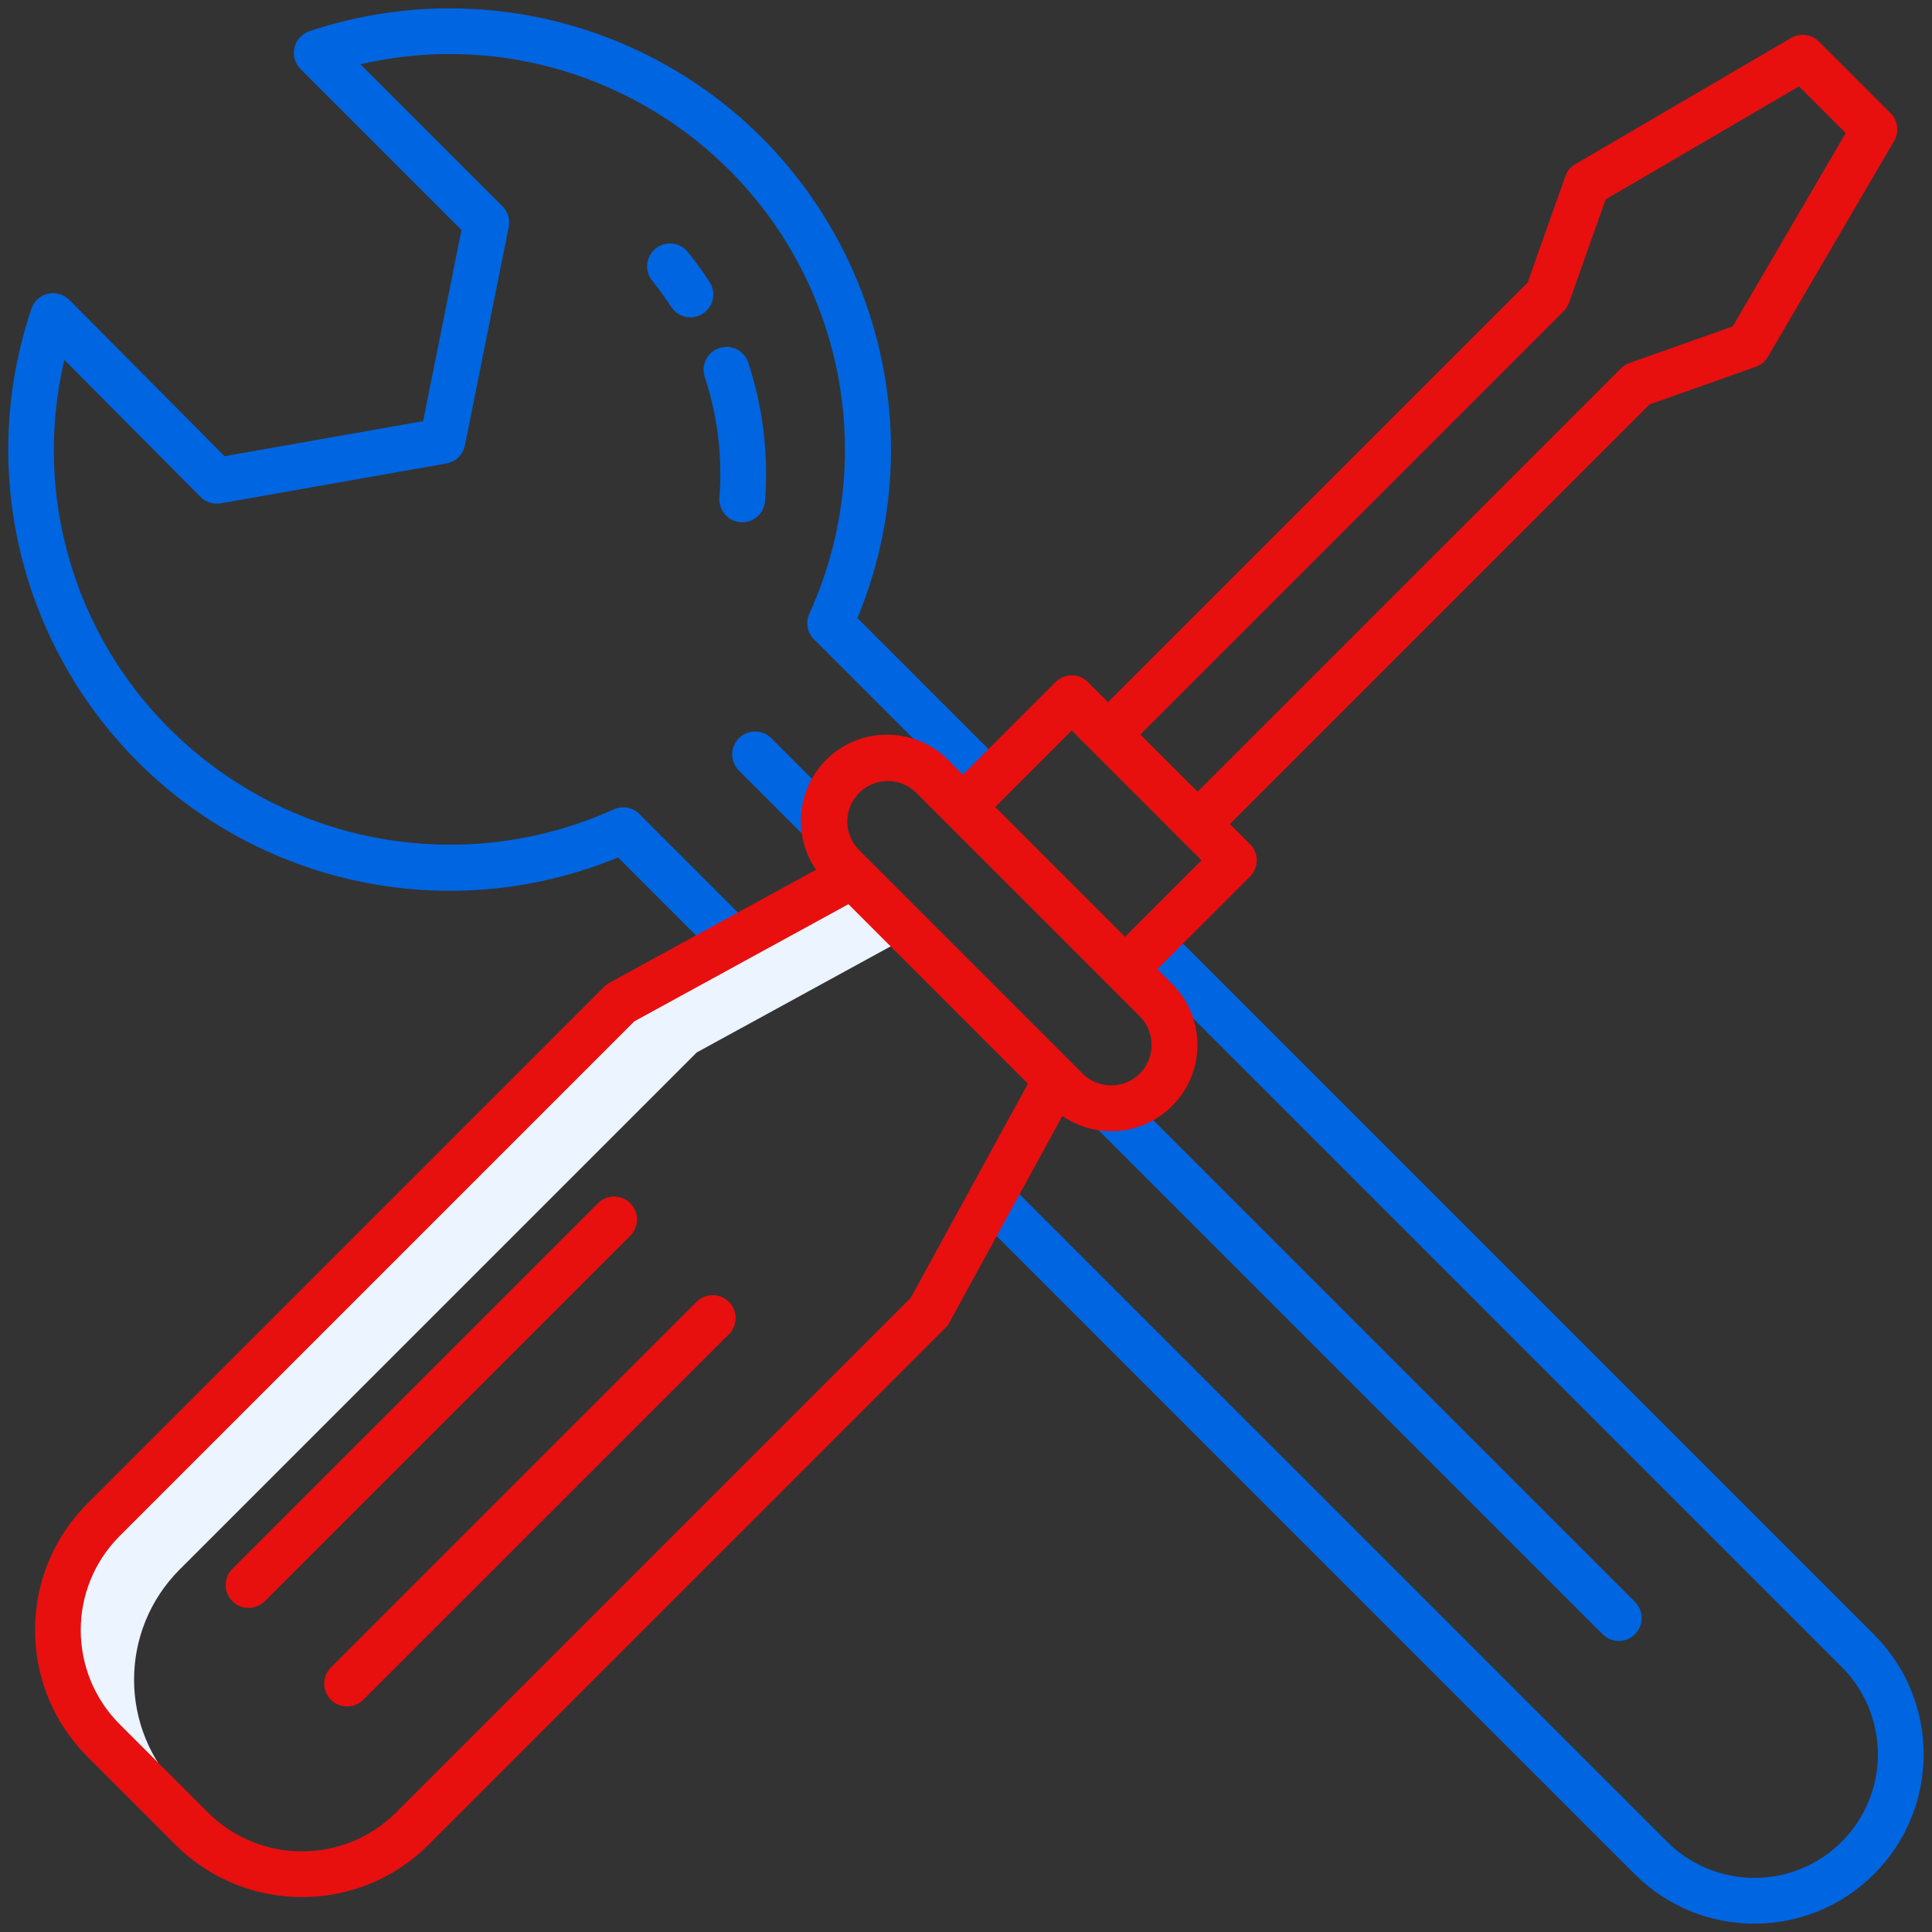
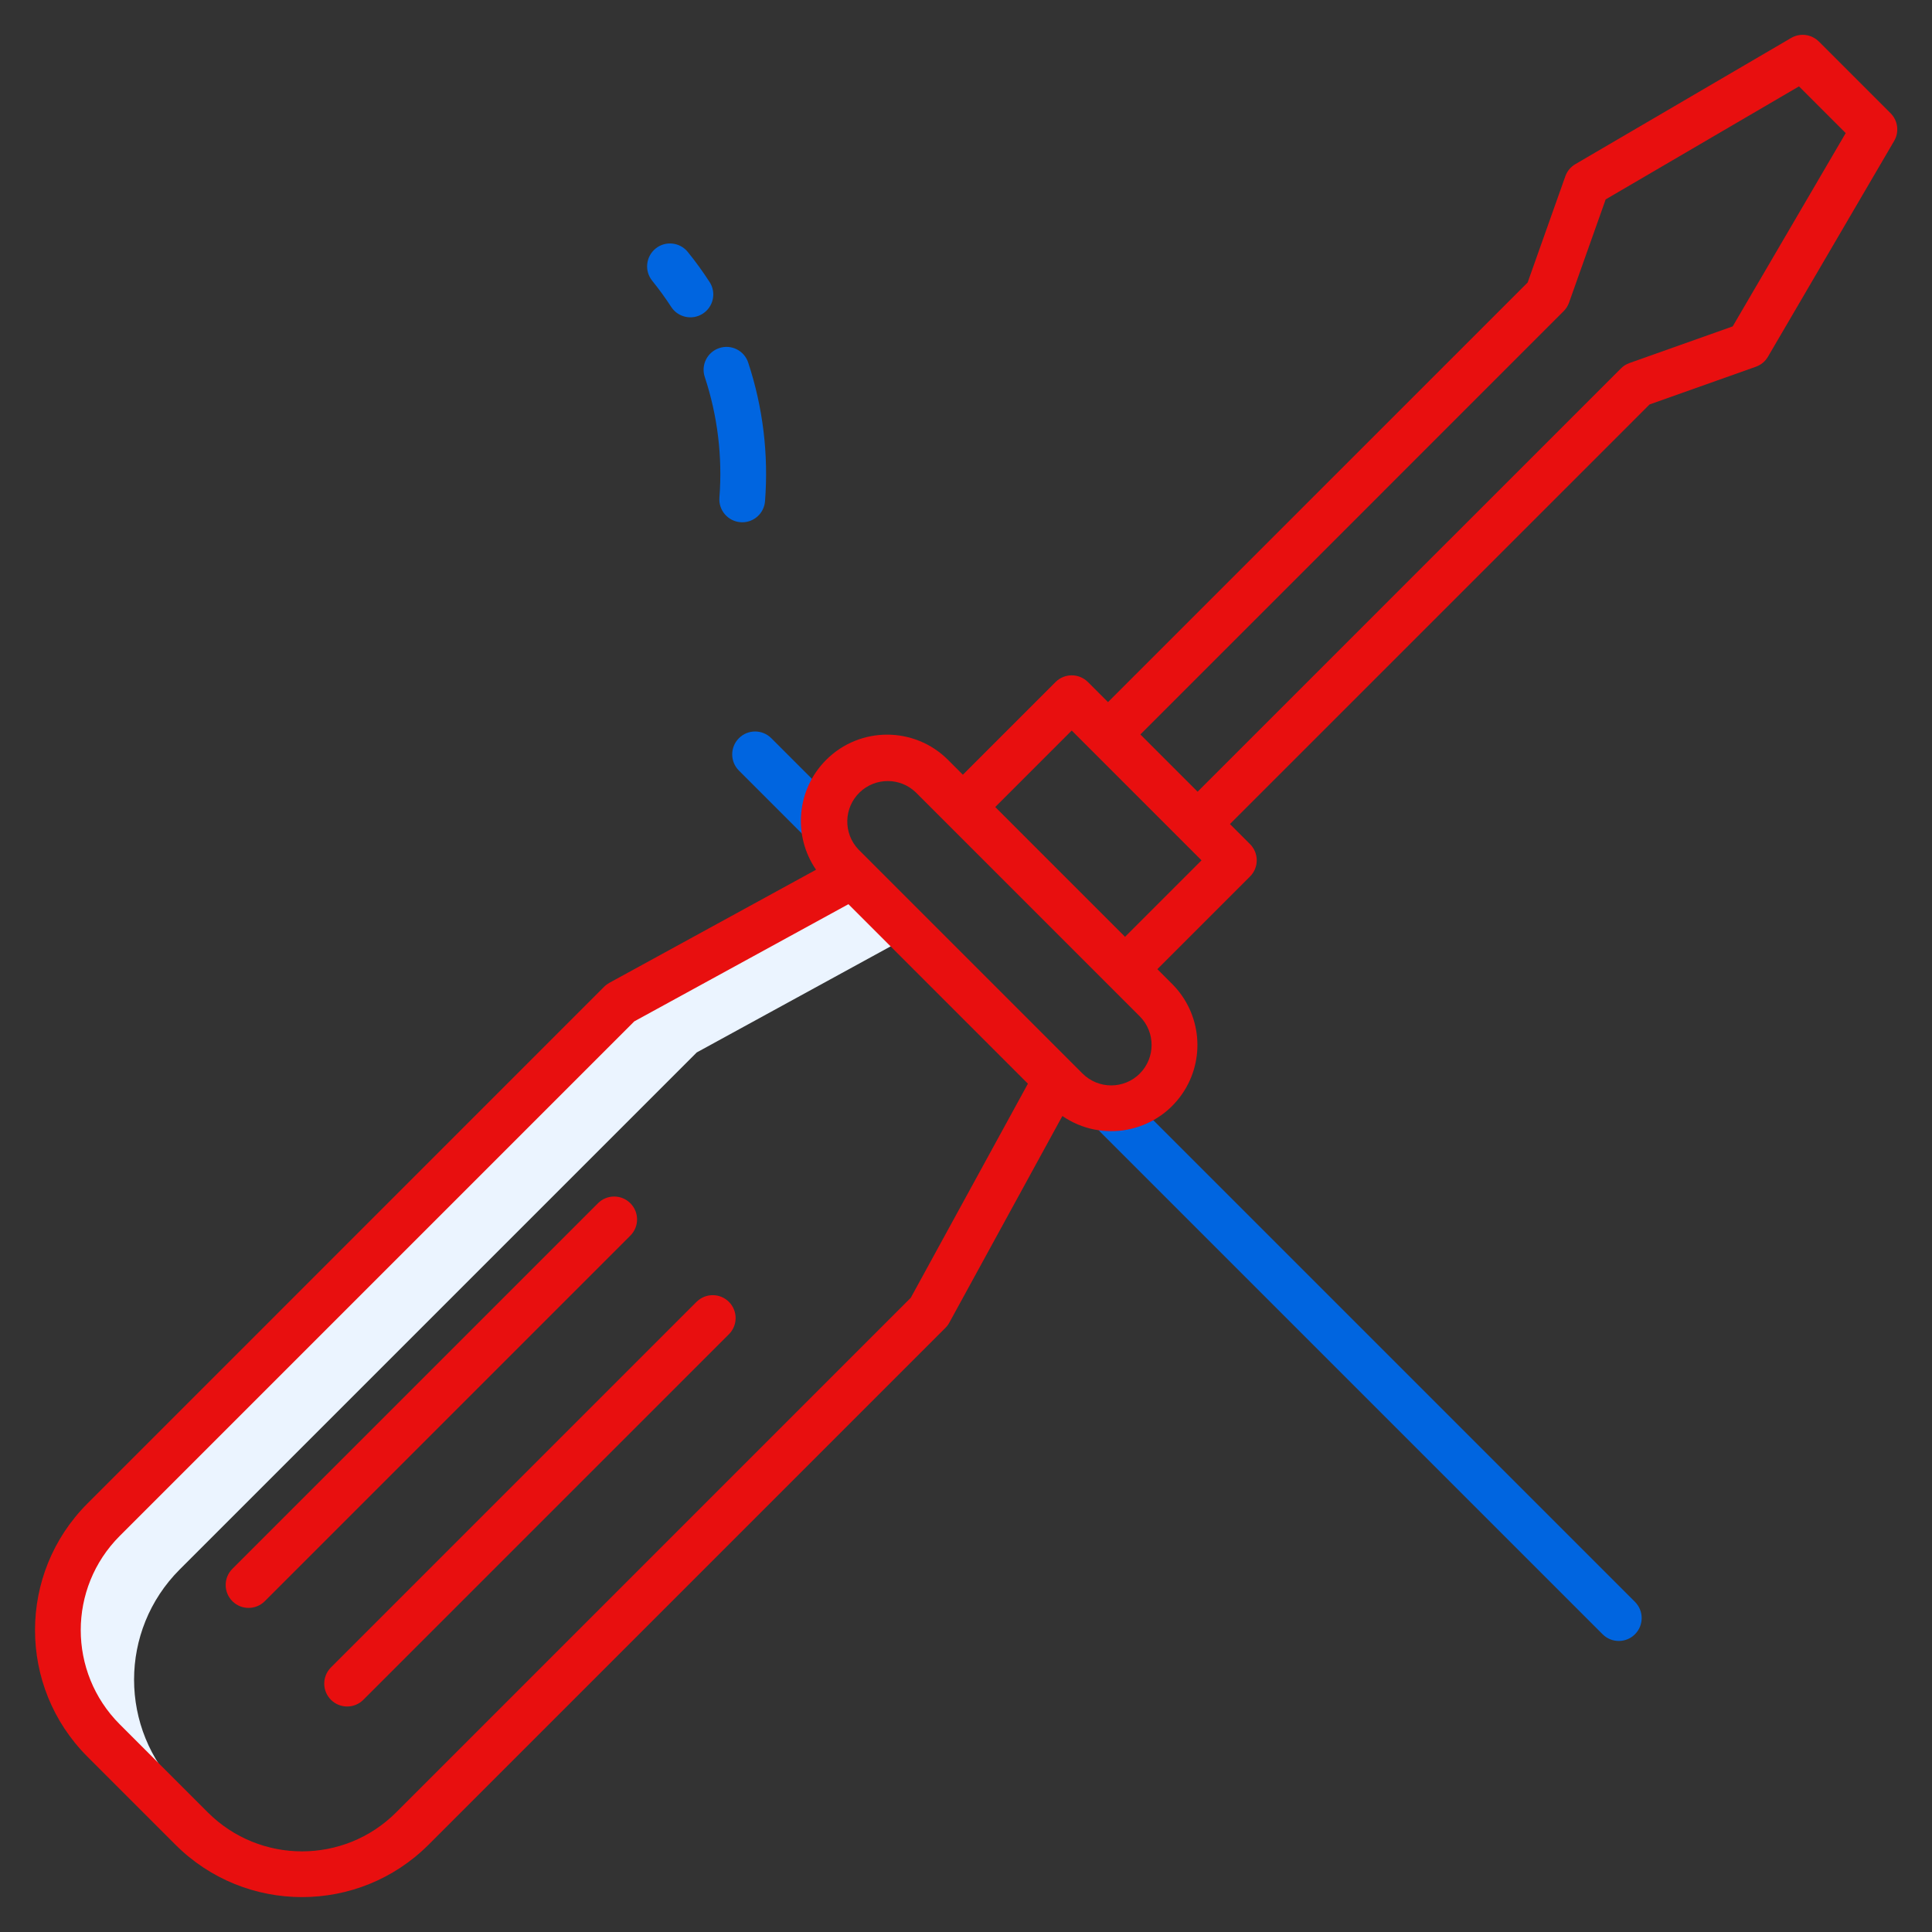
<svg xmlns="http://www.w3.org/2000/svg" id="Layer_1" viewBox="0 0 512 512">
  <rect x="0" y="0" width="512" height="512" fill="#333333" stroke="none" />
  <defs>
    <style>.cls-1{fill:#0065e0;}.cls-2{fill:#ebf4ff;}.cls-3{fill:#e80f0f;}</style>
  </defs>
  <path class="cls-2" d="m164.42,265.77L27.42,402.77c-16.14,16.14-16.15,42.31,0,58.45,0,0,0,0,0,0l23.39,23.39c4.87,4.88,10.88,8.46,17.49,10.41l-20.66-20.66c-16.14-16.14-16.15-42.31,0-58.45,0,0,0,0,0,0l137-137,56.92-31.14-15.65-15.65-61.49,33.65Z" />
  <g>
-     <path class="cls-1" d="m309.24,245.77l-8.58,8.58,187.42,187.43c12.78,12.78,12.78,33.51,0,46.29s-33.51,12.78-46.29,0l-174.8-174.79-8.58,8.58,174.79,174.79c17.52,17.52,45.93,17.52,63.45,0,17.52-17.52,17.52-45.93,0-63.45l-187.42-187.42Zm-81.99-81.99c24.64-59.71-3.8-128.09-63.51-152.73C137.72.32,108.71-.67,82.02,8.26c-3.18,1.06-4.89,4.5-3.83,7.68.3.89.8,1.7,1.46,2.37l42.65,42.65-10.16,50.64-52.63,9.3-41.12-41.41c-2.37-2.38-6.22-2.39-8.6-.02-.67.66-1.17,1.47-1.47,2.36-20.59,61.22,12.34,127.55,73.57,148.14,26.74,8.99,55.83,8.02,81.9-2.74l26.38,26.38,8.58-8.58-29.3-29.3c-1.79-1.79-4.5-2.28-6.81-1.23-39.81,18-86.6,9.54-117.59-21.27-25.72-25.53-36.32-62.59-27.99-97.86l36.07,36.32c1.4,1.41,3.4,2.04,5.36,1.7l59.83-10.57c2.46-.43,4.4-2.33,4.89-4.78l11.61-57.89c.4-1.99-.22-4.05-1.66-5.48l-37.64-37.64c56.41-13.02,112.7,22.15,125.72,78.56,5.19,22.48,2.82,46.05-6.75,67.04-1.05,2.3-.56,5.02,1.23,6.81l41.93,41.93,8.58-8.58-39.01-39.01Z" />
    <path class="cls-1" d="m291.53,299.92l133.21,133.21c2.39,2.35,6.23,2.32,8.58-.07,2.32-2.36,2.32-6.15,0-8.51l-133.21-133.21c-2.37-2.37-6.21-2.37-8.58,0-2.37,2.37-2.37,6.21,0,8.58h0Zm-87.13-104.29c-2.37-2.37-6.21-2.37-8.58,0s-2.37,6.21,0,8.58h0l16.72,16.72c2.39,2.35,6.23,2.32,8.58-.07,2.32-2.36,2.32-6.15,0-8.51l-16.72-16.72Zm-8.17-57.24c.16.01.32.02.47.02,3.17,0,5.8-2.44,6.04-5.6.96-12.41-.55-24.89-4.46-36.72-1.05-3.18-4.48-4.91-7.66-3.85-3.18,1.05-4.91,4.48-3.85,7.66h0c3.4,10.29,4.72,21.16,3.88,31.97-.26,3.34,2.24,6.26,5.58,6.52Zm-8.22-63.71c-1.78-2.74-3.69-5.38-5.74-7.91-2.11-2.6-5.93-3.01-8.53-.9-2.6,2.11-3.01,5.93-.9,8.53,1.78,2.21,3.45,4.5,5,6.88,1.79,2.83,5.54,3.67,8.37,1.87,2.83-1.79,3.67-5.54,1.87-8.37-.02-.03-.04-.07-.07-.1Z" />
  </g>
  <path class="cls-3" d="m184.59,345l-96.92,96.92c-2.35,2.39-2.32,6.23.07,8.58,2.36,2.32,6.15,2.32,8.51,0l96.92-96.91c2.37-2.37,2.37-6.21,0-8.58-2.37-2.37-6.21-2.37-8.58,0h0Zm-17.54-26.13c-2.37-2.37-6.21-2.37-8.58,0l-96.92,96.92c-2.35,2.39-2.32,6.23.07,8.58,2.36,2.32,6.15,2.32,8.51,0l96.92-96.92c2.37-2.37,2.37-6.21,0-8.58,0,0,0,0,0,0Z" />
  <path class="cls-3" d="m482.02,11.01c-1.95-1.95-4.97-2.34-7.35-.95l-57.18,33.44c-1.24.72-2.18,1.86-2.66,3.21l-9.99,28.16-111.21,111.2-5.32-5.32c-2.37-2.37-6.21-2.37-8.58,0,0,0,0,0,0,0l-24.56,24.56-3.91-3.91c-8.91-8.93-23.38-8.95-32.31-.03-7.8,7.79-8.93,20.04-2.69,29.12l-54.75,29.96c-.51.28-.97.62-1.38,1.03L23.14,398.48c-18.48,18.52-18.48,48.51,0,67.03l23.38,23.38c18.52,18.48,48.51,18.48,67.03,0l137-137c.41-.41.76-.87,1.03-1.38l29.96-54.76c10.4,7.15,24.63,4.51,31.77-5.88,6.24-9.08,5.11-21.33-2.69-29.12l-3.91-3.91,24.56-24.56c2.37-2.37,2.37-6.21,0-8.58,0,0,0,0,0,0l-5.32-5.32,111.21-111.2,28.16-9.99c1.35-.48,2.49-1.42,3.21-2.66l33.44-57.18c1.39-2.38,1-5.4-.95-7.35l-19-19Zm-240.66,332.92l-136.39,136.39c-13.78,13.75-36.1,13.75-49.88,0l-23.38-23.38c-13.75-13.78-13.75-36.1,0-49.88l136.39-136.39,56.74-31.05,47.57,47.57-31.05,56.74Zm60.7-59.42c-4.19,4.18-10.97,4.18-15.17,0l-59.37-59.37c-4.1-4.28-3.95-11.07.32-15.17,4.15-3.98,10.69-3.98,14.84,0l59.37,59.37c4.18,4.19,4.18,10.98,0,15.17h0Zm-3.91-36.24l-34.4-34.4,20.27-20.27,34.4,34.4-20.27,20.27Zm161.03-161.77l-27.36,9.71c-.85.3-1.62.79-2.26,1.43l-112.18,112.17-15.17-15.17,112.17-112.18c.64-.64,1.13-1.41,1.43-2.26l9.71-27.36,51.23-29.95,12.38,12.38-29.95,51.23Z" />
</svg>